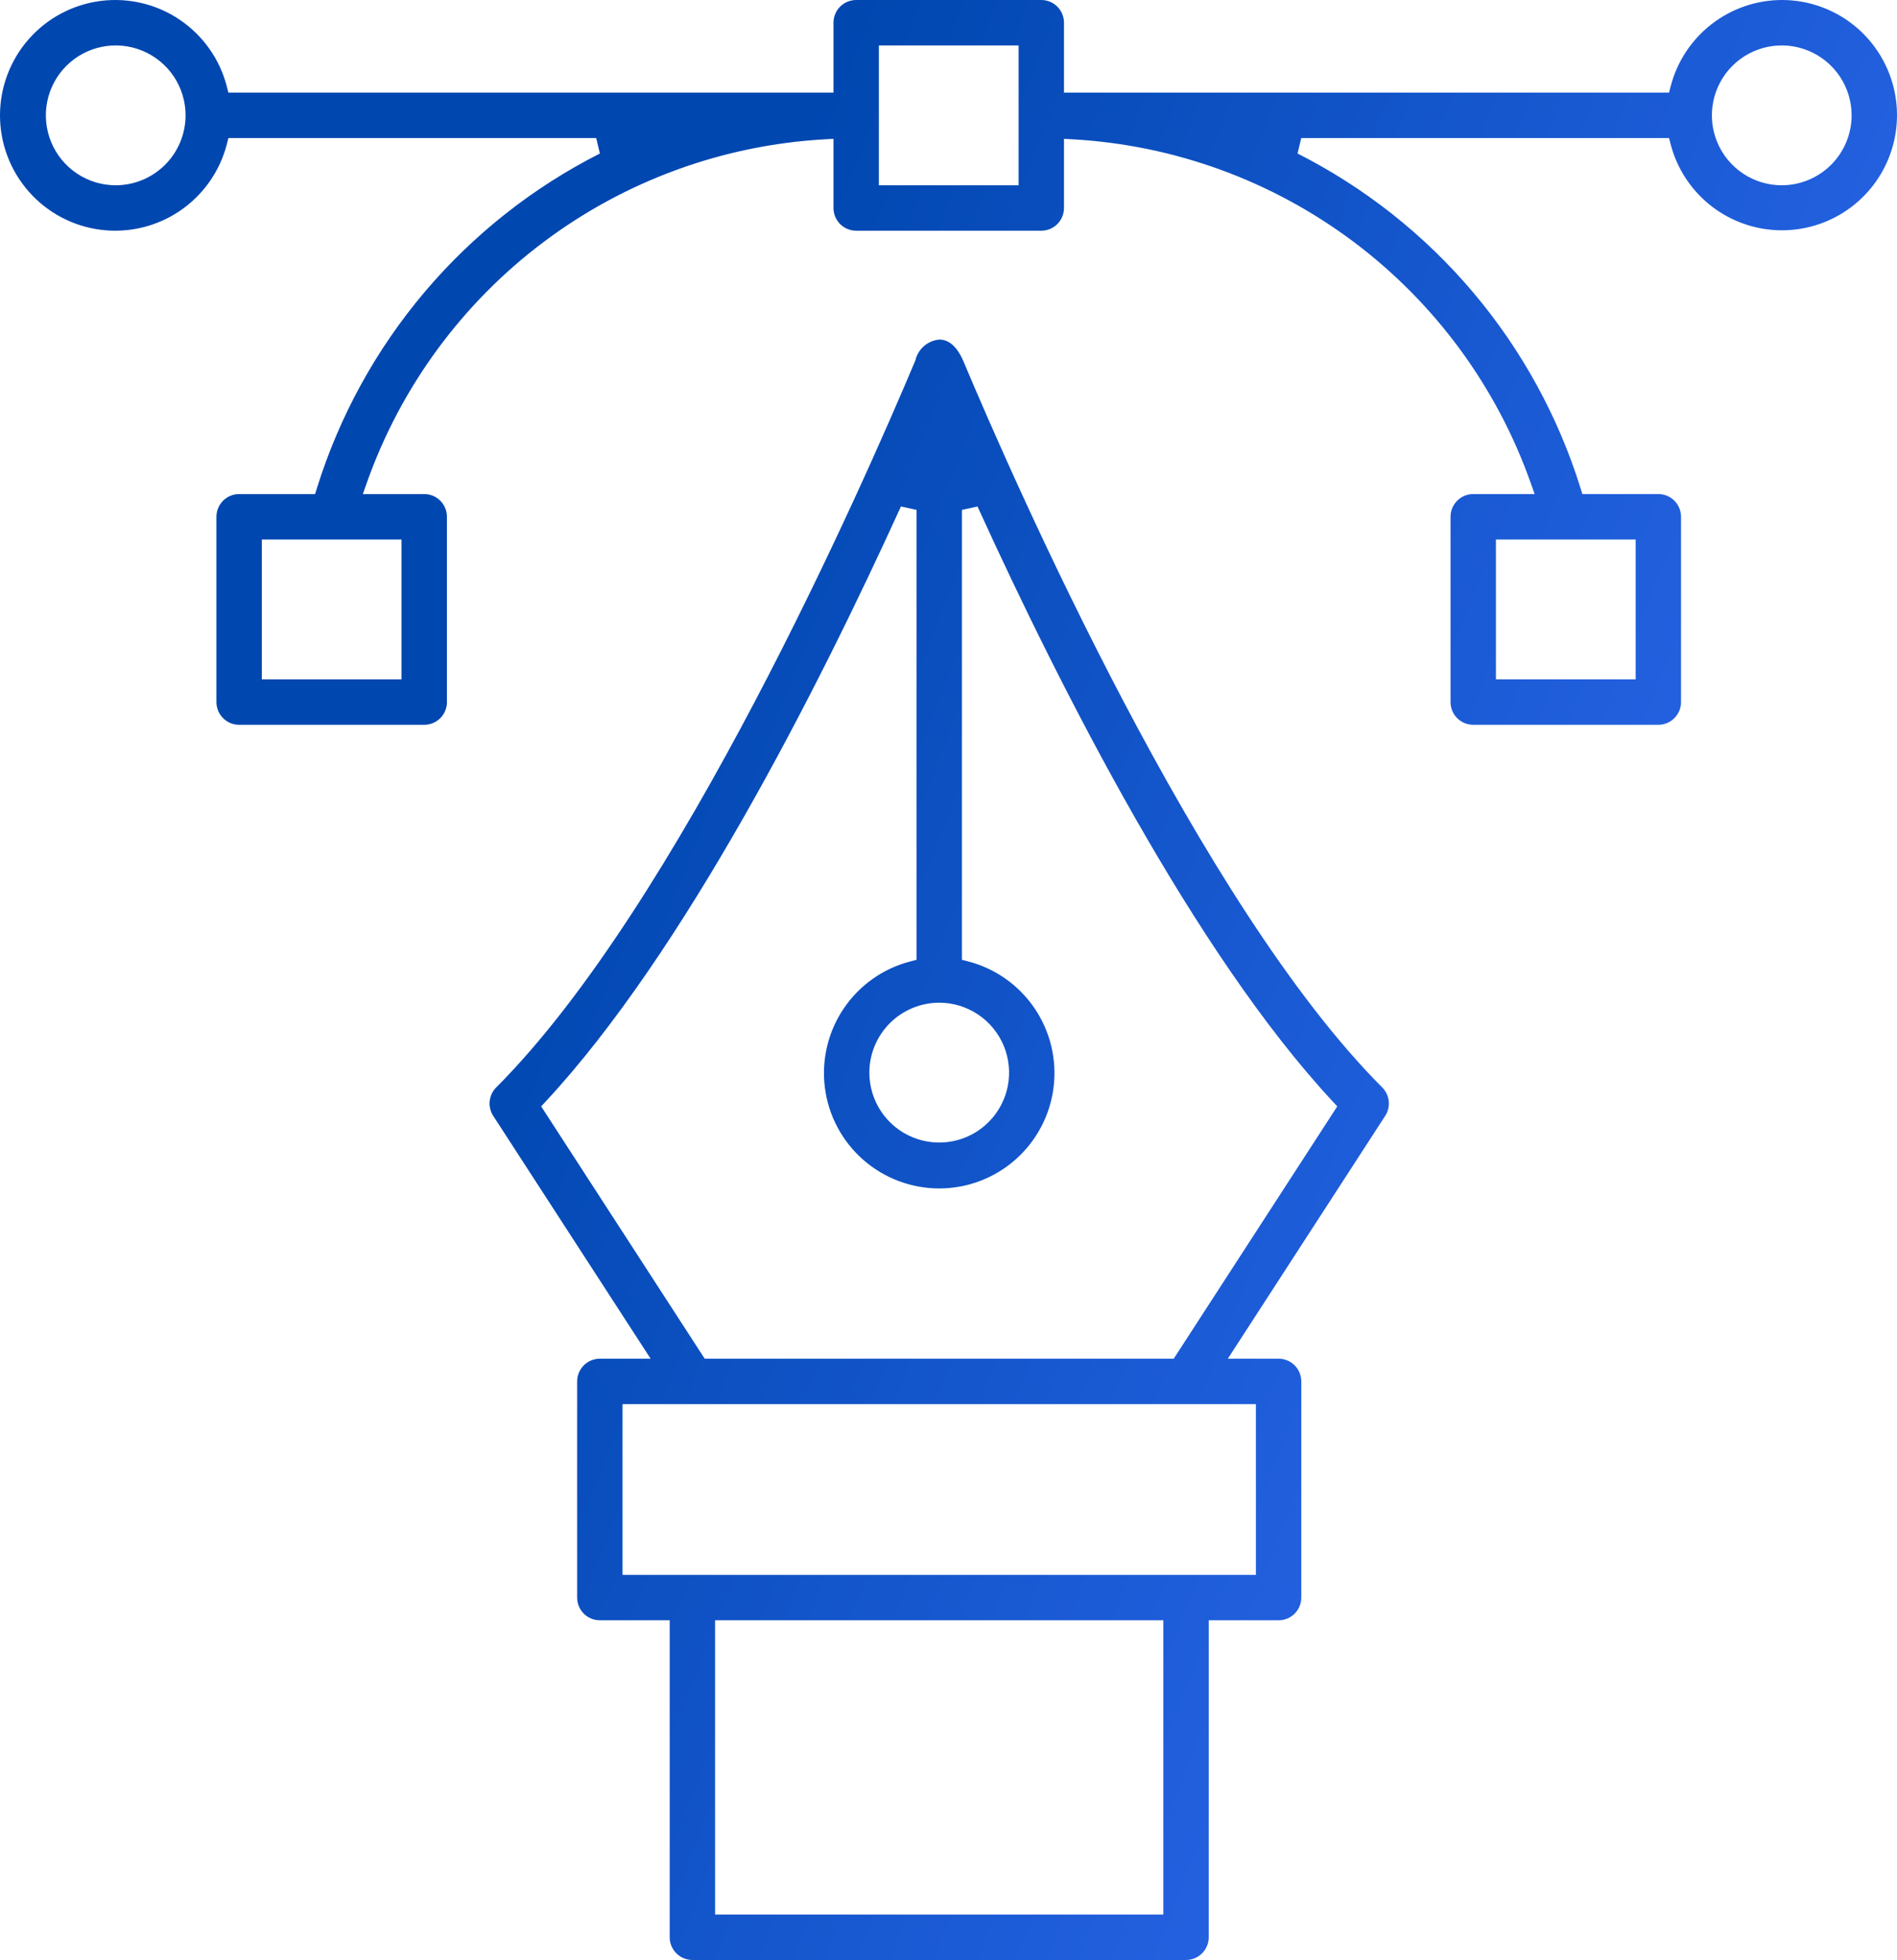
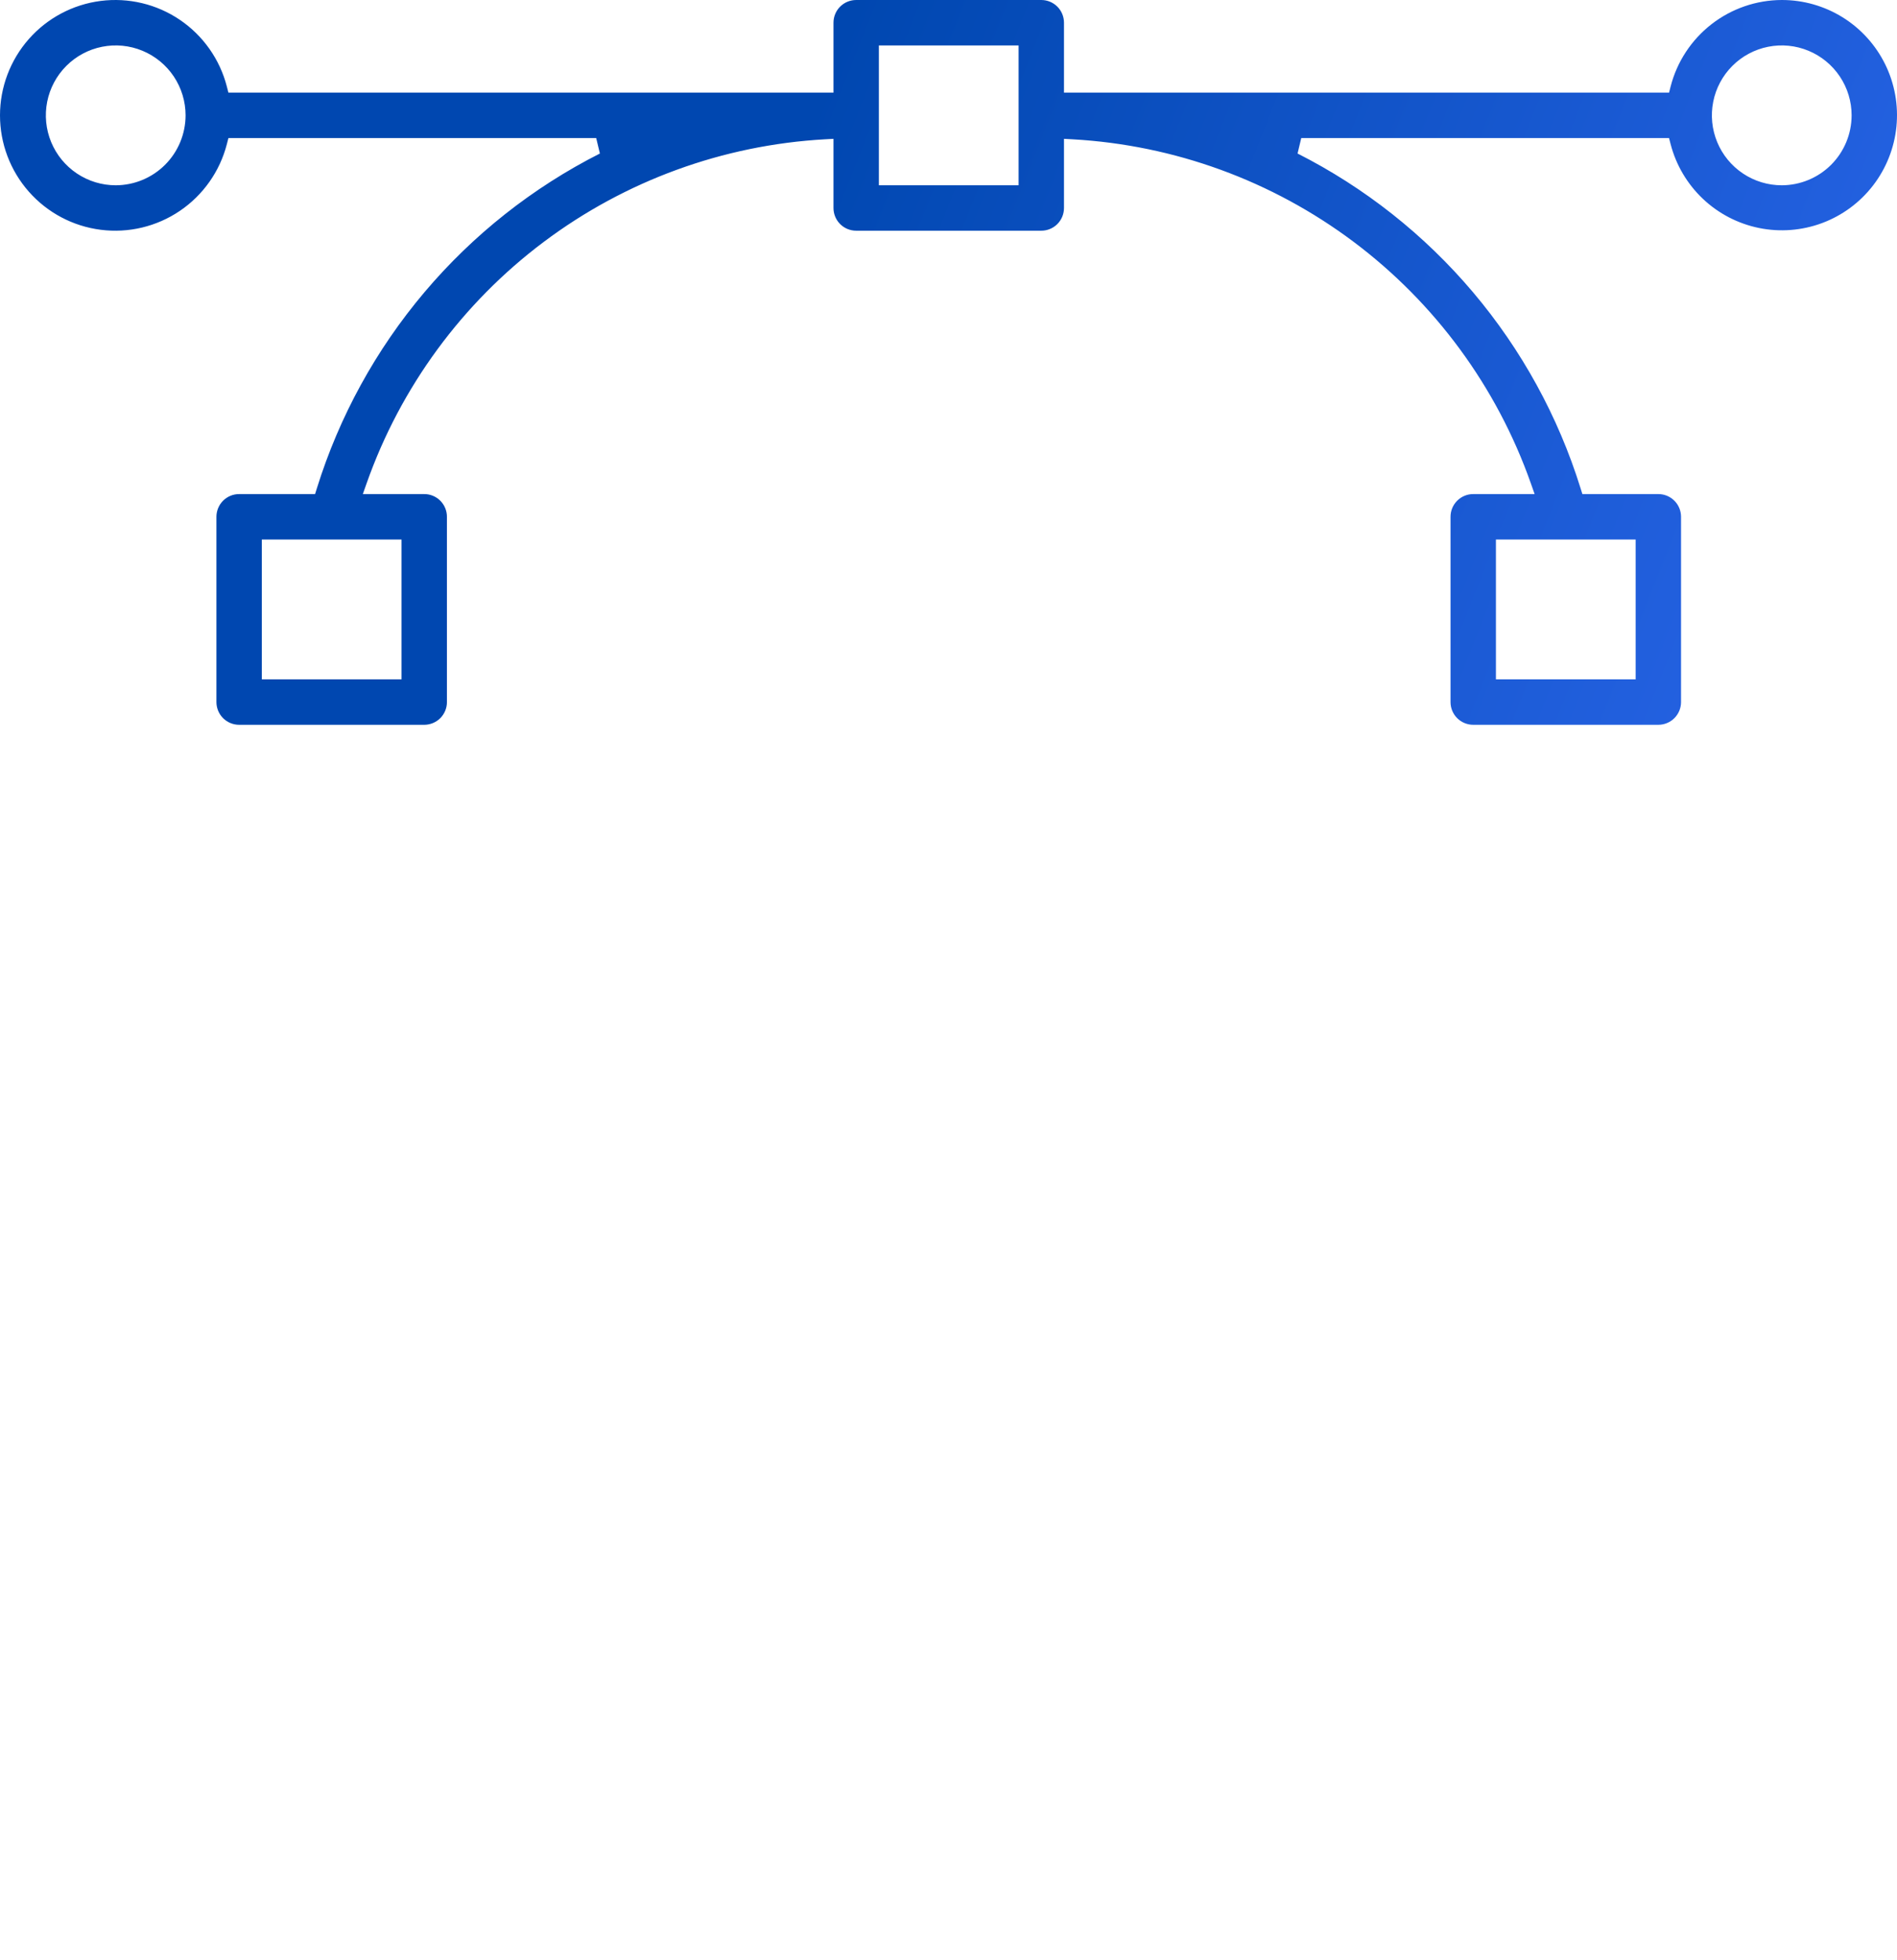
<svg xmlns="http://www.w3.org/2000/svg" width="122" height="126" viewBox="0 0 122 126" fill="none">
  <path fill-rule="evenodd" clip-rule="evenodd" d="M110.066 1.56C111.36 0.553 112.951 0.005 114.589 1.68644e-05C115.973 -0.002 117.329 0.384 118.505 1.114C119.68 1.845 120.627 2.89 121.239 4.132C121.85 5.374 122.101 6.763 121.963 8.14C121.825 9.518 121.304 10.829 120.459 11.925C119.614 13.021 118.478 13.858 117.181 14.341C115.884 14.823 114.478 14.933 113.122 14.656C111.766 14.379 110.515 13.728 109.511 12.776C108.507 11.823 107.789 10.608 107.441 9.269L107.339 8.876H83.686L83.449 9.869C87.768 12.056 91.604 15.088 94.731 18.785C97.858 22.483 100.211 26.77 101.651 31.394L101.766 31.763H106.651C106.843 31.762 107.033 31.8 107.21 31.873C107.387 31.947 107.548 32.054 107.683 32.19C107.819 32.325 107.926 32.486 108 32.664C108.073 32.841 108.111 33.031 108.111 33.223V45.134C108.111 45.326 108.073 45.516 108 45.693C107.926 45.87 107.819 46.031 107.683 46.167C107.548 46.302 107.387 46.41 107.21 46.483C107.033 46.556 106.843 46.594 106.651 46.594H94.746C94.554 46.594 94.364 46.556 94.187 46.483C94.01 46.41 93.849 46.302 93.714 46.167C93.578 46.031 93.471 45.87 93.397 45.693C93.324 45.516 93.287 45.325 93.287 45.134V33.222C93.287 33.031 93.324 32.841 93.397 32.664C93.471 32.486 93.578 32.325 93.714 32.19C93.849 32.054 94.01 31.947 94.187 31.873C94.364 31.8 94.554 31.762 94.746 31.763H98.695L98.448 31.063C96.264 24.881 92.301 19.483 87.057 15.549C81.814 11.616 75.524 9.322 68.981 8.956L68.427 8.925V13.371C68.427 13.563 68.389 13.753 68.316 13.93C68.243 14.107 68.135 14.268 68 14.404C67.864 14.54 67.703 14.647 67.526 14.72C67.349 14.794 67.159 14.831 66.967 14.831H55.062C54.87 14.831 54.681 14.794 54.503 14.72C54.326 14.647 54.166 14.54 54.03 14.404C53.894 14.268 53.787 14.107 53.714 13.93C53.64 13.753 53.603 13.563 53.603 13.371V8.925L53.049 8.956C46.505 9.322 40.216 11.615 34.972 15.549C29.729 19.483 25.765 24.88 23.581 31.063L23.334 31.763H27.284C27.476 31.762 27.665 31.8 27.842 31.873C28.02 31.947 28.18 32.054 28.316 32.19C28.451 32.326 28.559 32.486 28.632 32.664C28.706 32.841 28.743 33.031 28.743 33.223V45.134C28.743 45.326 28.706 45.516 28.632 45.693C28.559 45.87 28.451 46.031 28.316 46.167C28.18 46.302 28.02 46.41 27.842 46.483C27.665 46.556 27.475 46.594 27.284 46.594H15.378C15.187 46.594 14.997 46.556 14.82 46.483C14.643 46.41 14.482 46.302 14.346 46.167C14.211 46.031 14.103 45.87 14.03 45.693C13.957 45.516 13.919 45.325 13.919 45.134V33.222C13.919 33.031 13.957 32.841 14.03 32.664C14.103 32.486 14.211 32.326 14.346 32.19C14.482 32.054 14.643 31.947 14.82 31.873C14.997 31.8 15.187 31.762 15.379 31.763H20.263L20.378 31.394C21.819 26.77 24.172 22.483 27.298 18.785C30.425 15.088 34.261 12.056 38.58 9.869L38.343 8.876H14.69L14.589 9.27C14.138 11.017 13.065 12.54 11.572 13.553C10.079 14.566 8.268 15 6.478 14.772C4.688 14.545 3.043 13.672 1.851 12.318C0.658 10.964 0 9.221 0 7.416C0 5.611 0.658 3.868 1.851 2.513C3.043 1.159 4.688 0.287 6.478 0.059C8.268 -0.168 10.079 0.265 11.572 1.278C13.065 2.291 14.138 3.814 14.589 5.562L14.69 5.956H53.603V1.46C53.603 1.268 53.64 1.078 53.714 0.901C53.787 0.724 53.894 0.563 54.03 0.427C54.166 0.292 54.326 0.184 54.503 0.111C54.681 0.038 54.871 -9.14079e-05 55.062 1.80535e-05L66.968 1.79909e-05C67.159 -9.14079e-05 67.349 0.038 67.526 0.111C67.703 0.184 67.864 0.292 68 0.427C68.135 0.563 68.243 0.724 68.316 0.901C68.389 1.078 68.427 1.268 68.427 1.46V5.956H107.34L107.441 5.561C107.849 3.974 108.773 2.566 110.066 1.56ZM16.838 43.674H25.824V34.683H16.838V43.674ZM96.206 43.674H105.192V34.683H96.206V43.674ZM4.946 11.153C5.684 11.647 6.553 11.911 7.442 11.911C8.633 11.909 9.775 11.435 10.617 10.593C11.46 9.75 11.933 8.607 11.935 7.416C11.935 6.527 11.671 5.657 11.178 4.918C10.684 4.179 9.982 3.603 9.161 3.263C8.34 2.922 7.437 2.833 6.565 3.007C5.694 3.18 4.893 3.608 4.265 4.237C3.636 4.866 3.208 5.667 3.035 6.539C2.862 7.411 2.951 8.315 3.291 9.136C3.631 9.957 4.207 10.659 4.946 11.153ZM56.522 11.911H65.508V2.92H56.522V11.911ZM112.092 11.153C112.831 11.647 113.699 11.911 114.588 11.911C115.779 11.909 116.921 11.435 117.764 10.593C118.606 9.75 119.079 8.607 119.081 7.416C119.081 6.527 118.818 5.657 118.324 4.918C117.83 4.179 117.128 3.603 116.307 3.263C115.486 2.922 114.583 2.833 113.711 3.007C112.84 3.18 112.039 3.608 111.411 4.237C110.782 4.866 110.354 5.667 110.181 6.539C110.008 7.411 110.097 8.315 110.437 9.136C110.777 9.957 111.353 10.659 112.092 11.153Z" fill="url(#paint0_linear_72_3525)" />
-   <path fill-rule="evenodd" clip-rule="evenodd" d="M61.408 22.317C61.147 22.03 60.828 21.833 60.422 21.829C60.065 21.858 59.726 21.997 59.45 22.226C59.17 22.46 58.971 22.775 58.88 23.128L58.871 23.166L58.856 23.202C57.176 27.197 53.368 35.938 48.524 45.14C43.686 54.329 37.786 64.031 31.912 69.908C31.676 70.144 31.528 70.455 31.493 70.787C31.458 71.12 31.538 71.454 31.72 71.735L41.843 87.347H38.577C38.385 87.347 38.195 87.384 38.018 87.458C37.841 87.531 37.68 87.638 37.545 87.774C37.409 87.91 37.302 88.071 37.228 88.248C37.155 88.425 37.117 88.615 37.117 88.807V102.703C37.117 102.895 37.155 103.085 37.228 103.262C37.302 103.439 37.409 103.6 37.545 103.736C37.68 103.871 37.841 103.979 38.018 104.052C38.195 104.126 38.385 104.163 38.577 104.163H43.07V124.54C43.07 124.732 43.108 124.922 43.181 125.099C43.254 125.276 43.362 125.437 43.497 125.573C43.633 125.708 43.794 125.816 43.971 125.889C44.148 125.962 44.338 126 44.529 126H76.277C76.468 126 76.658 125.962 76.835 125.889C77.012 125.816 77.173 125.708 77.309 125.573C77.444 125.437 77.552 125.276 77.625 125.099C77.698 124.922 77.736 124.732 77.736 124.54V104.163H82.229C82.421 104.163 82.611 104.126 82.788 104.052C82.965 103.979 83.126 103.871 83.261 103.736C83.397 103.6 83.504 103.439 83.578 103.262C83.651 103.085 83.689 102.895 83.689 102.703V88.807C83.689 88.615 83.651 88.425 83.578 88.248C83.504 88.071 83.397 87.91 83.261 87.774C83.126 87.638 82.965 87.531 82.788 87.458C82.611 87.384 82.421 87.347 82.229 87.347H78.963L89.086 71.734C89.268 71.454 89.348 71.12 89.313 70.787C89.278 70.455 89.13 70.144 88.894 69.908C83.019 64.031 77.12 54.329 72.282 45.14C67.438 35.939 63.631 27.198 61.95 23.203C61.854 22.976 61.679 22.615 61.408 22.317ZM62.899 65.218C62.16 64.724 61.292 64.46 60.403 64.46C59.212 64.462 58.069 64.936 57.227 65.778C56.385 66.621 55.911 67.764 55.91 68.955C55.91 69.844 56.173 70.713 56.667 71.453C57.161 72.192 57.862 72.768 58.684 73.108C59.505 73.449 60.408 73.538 61.279 73.364C62.151 73.191 62.952 72.763 63.58 72.134C64.209 71.505 64.636 70.704 64.81 69.832C64.983 68.96 64.894 68.056 64.554 67.235C64.214 66.414 63.638 65.712 62.899 65.218ZM45.989 104.163V123.08H74.817V104.163H45.989ZM40.036 90.267V101.243H80.77V90.267H40.036ZM34.804 71.125L45.322 87.347H75.484L86.002 71.125L85.723 70.825C76.834 61.277 68.227 44.333 62.865 32.56L61.862 32.778V61.703L62.256 61.805C64.003 62.256 65.525 63.329 66.537 64.823C67.55 66.317 67.983 68.129 67.756 69.919C67.529 71.71 66.656 73.356 65.303 74.549C63.949 75.742 62.207 76.401 60.403 76.401C58.599 76.401 56.857 75.742 55.503 74.549C54.15 73.356 53.277 71.71 53.05 69.919C52.823 68.129 53.256 66.317 54.268 64.823C55.281 63.329 56.803 62.256 58.55 61.805L58.944 61.703V32.778L57.941 32.56C52.579 44.333 43.972 61.277 35.083 70.825L34.804 71.125Z" fill="url(#paint1_linear_72_3525)" />
  <defs>
    <linearGradient id="paint0_linear_72_3525" x1="125.495" y1="120.877" x2="23.176" y2="80.344" gradientUnits="userSpaceOnUse">
      <stop stop-color="#1589CA" />
      <stop offset="0" stop-color="#3A71FF" />
      <stop offset="1" stop-color="#0047B0" />
    </linearGradient>
    <linearGradient id="paint1_linear_72_3525" x1="125.495" y1="120.877" x2="23.176" y2="80.344" gradientUnits="userSpaceOnUse">
      <stop stop-color="#1589CA" />
      <stop offset="0" stop-color="#3A71FF" />
      <stop offset="1" stop-color="#0047B0" />
    </linearGradient>
  </defs>
</svg>